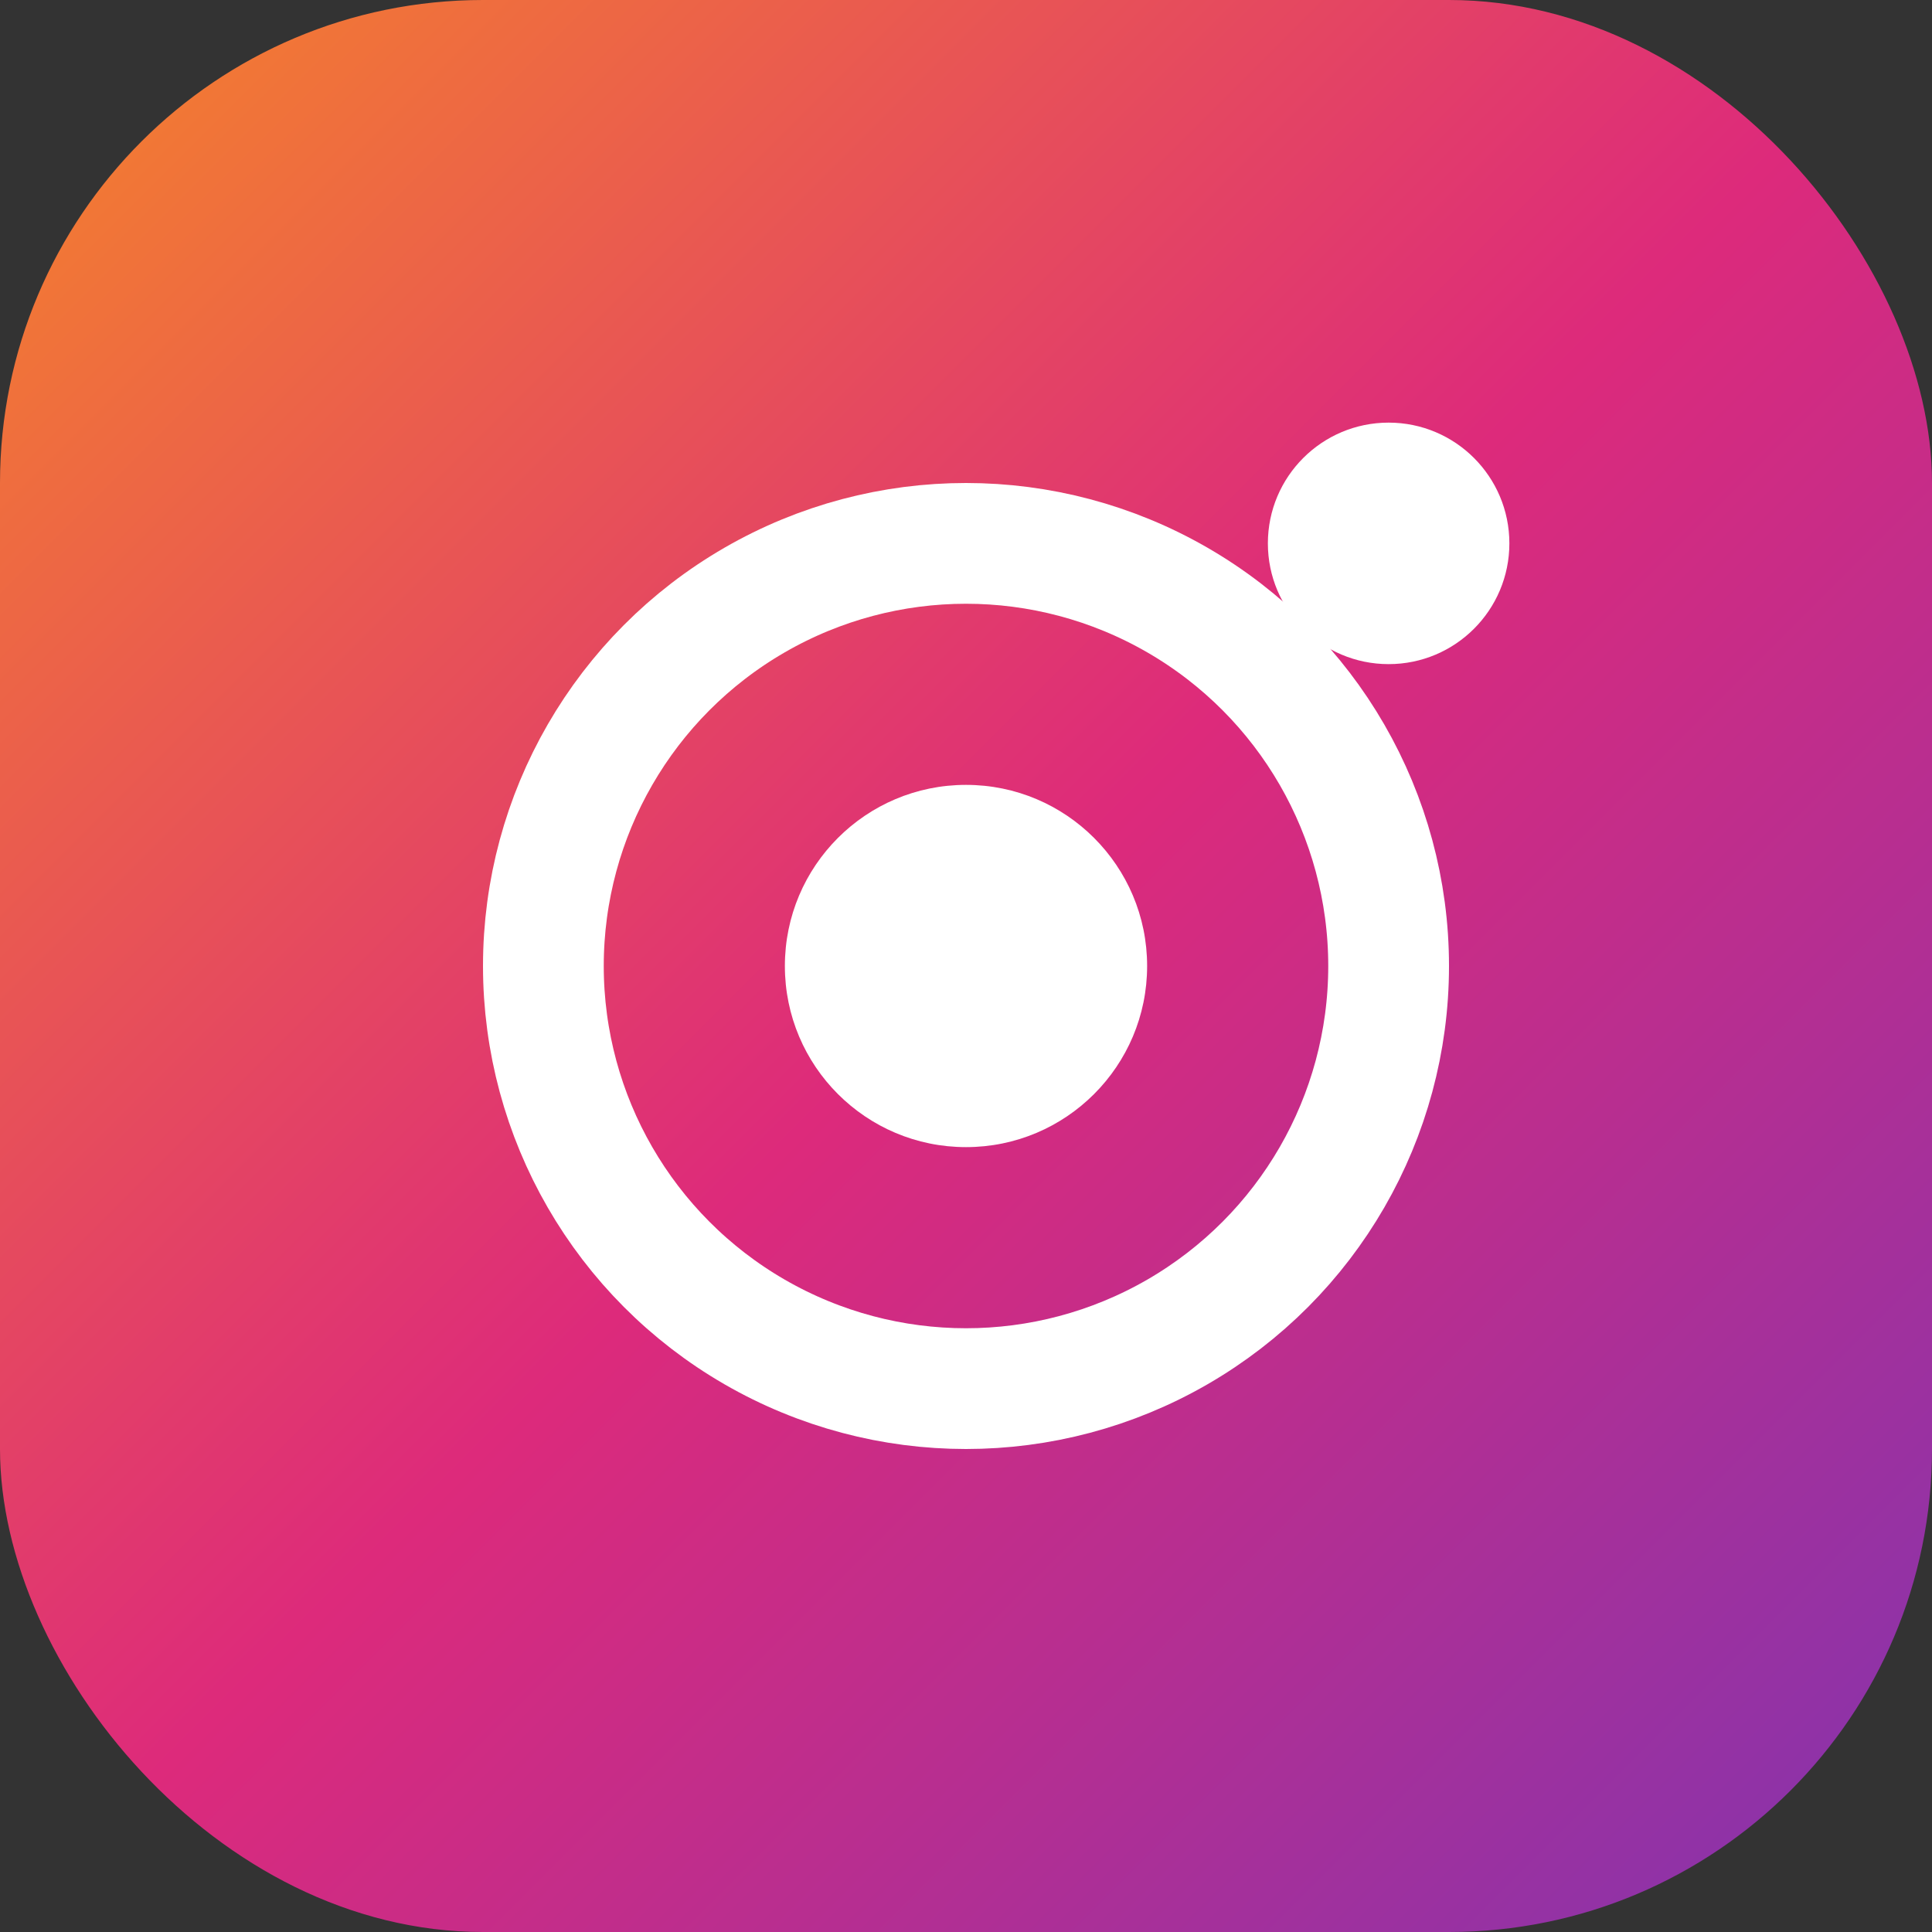
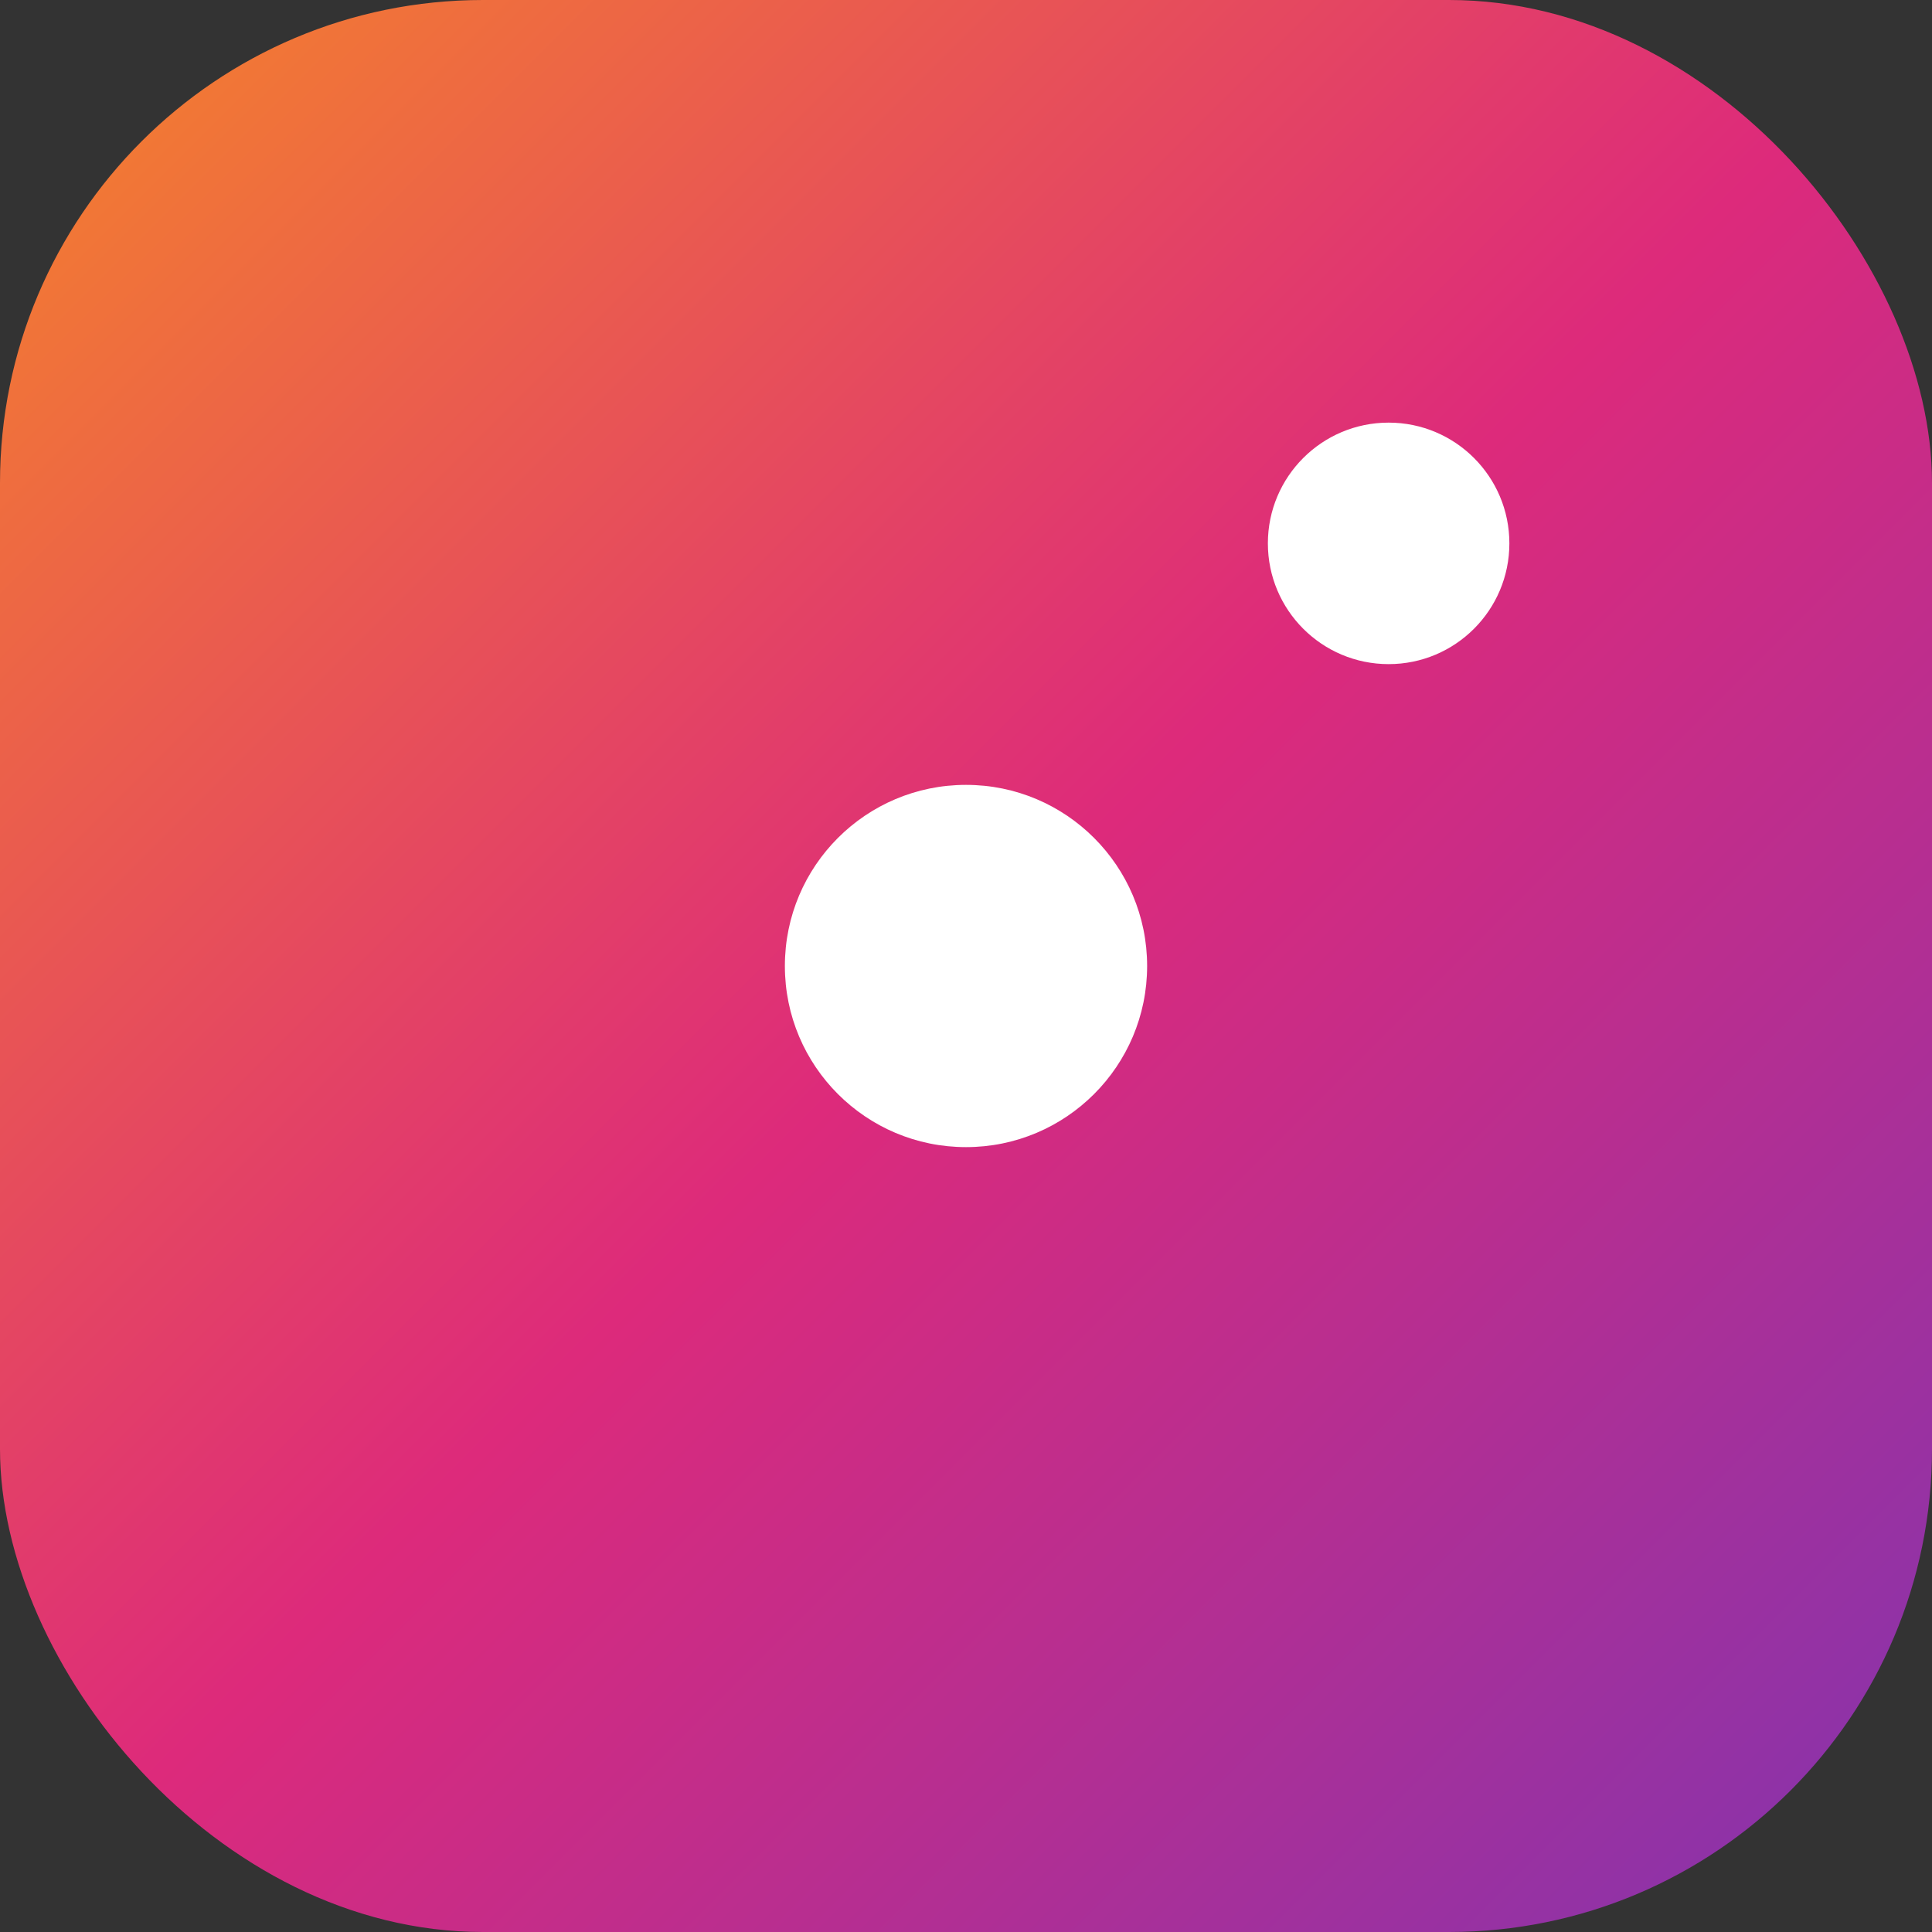
<svg xmlns="http://www.w3.org/2000/svg" viewBox="0 0 32 32" width="32" height="32">
  <rect x="0" y="0" width="32" height="32" fill="#333333" stroke="none" />
  <rect width="32" height="32" rx="8" fill="url(#instaGradient)" />
  <defs>
    <linearGradient id="instaGradient" x1="0%" y1="0%" x2="100%" y2="100%">
      <stop offset="0%" style="stop-color:#f58529" />
      <stop offset="50%" style="stop-color:#dd2a7b" />
      <stop offset="100%" style="stop-color:#8134af" />
    </linearGradient>
  </defs>
-   <circle cx="16" cy="16" r="7" fill="none" stroke="#ffffff" stroke-width="2" />
  <circle cx="16" cy="16" r="3" fill="#ffffff" />
  <circle cx="23" cy="9" r="2" fill="#ffffff" />
</svg>